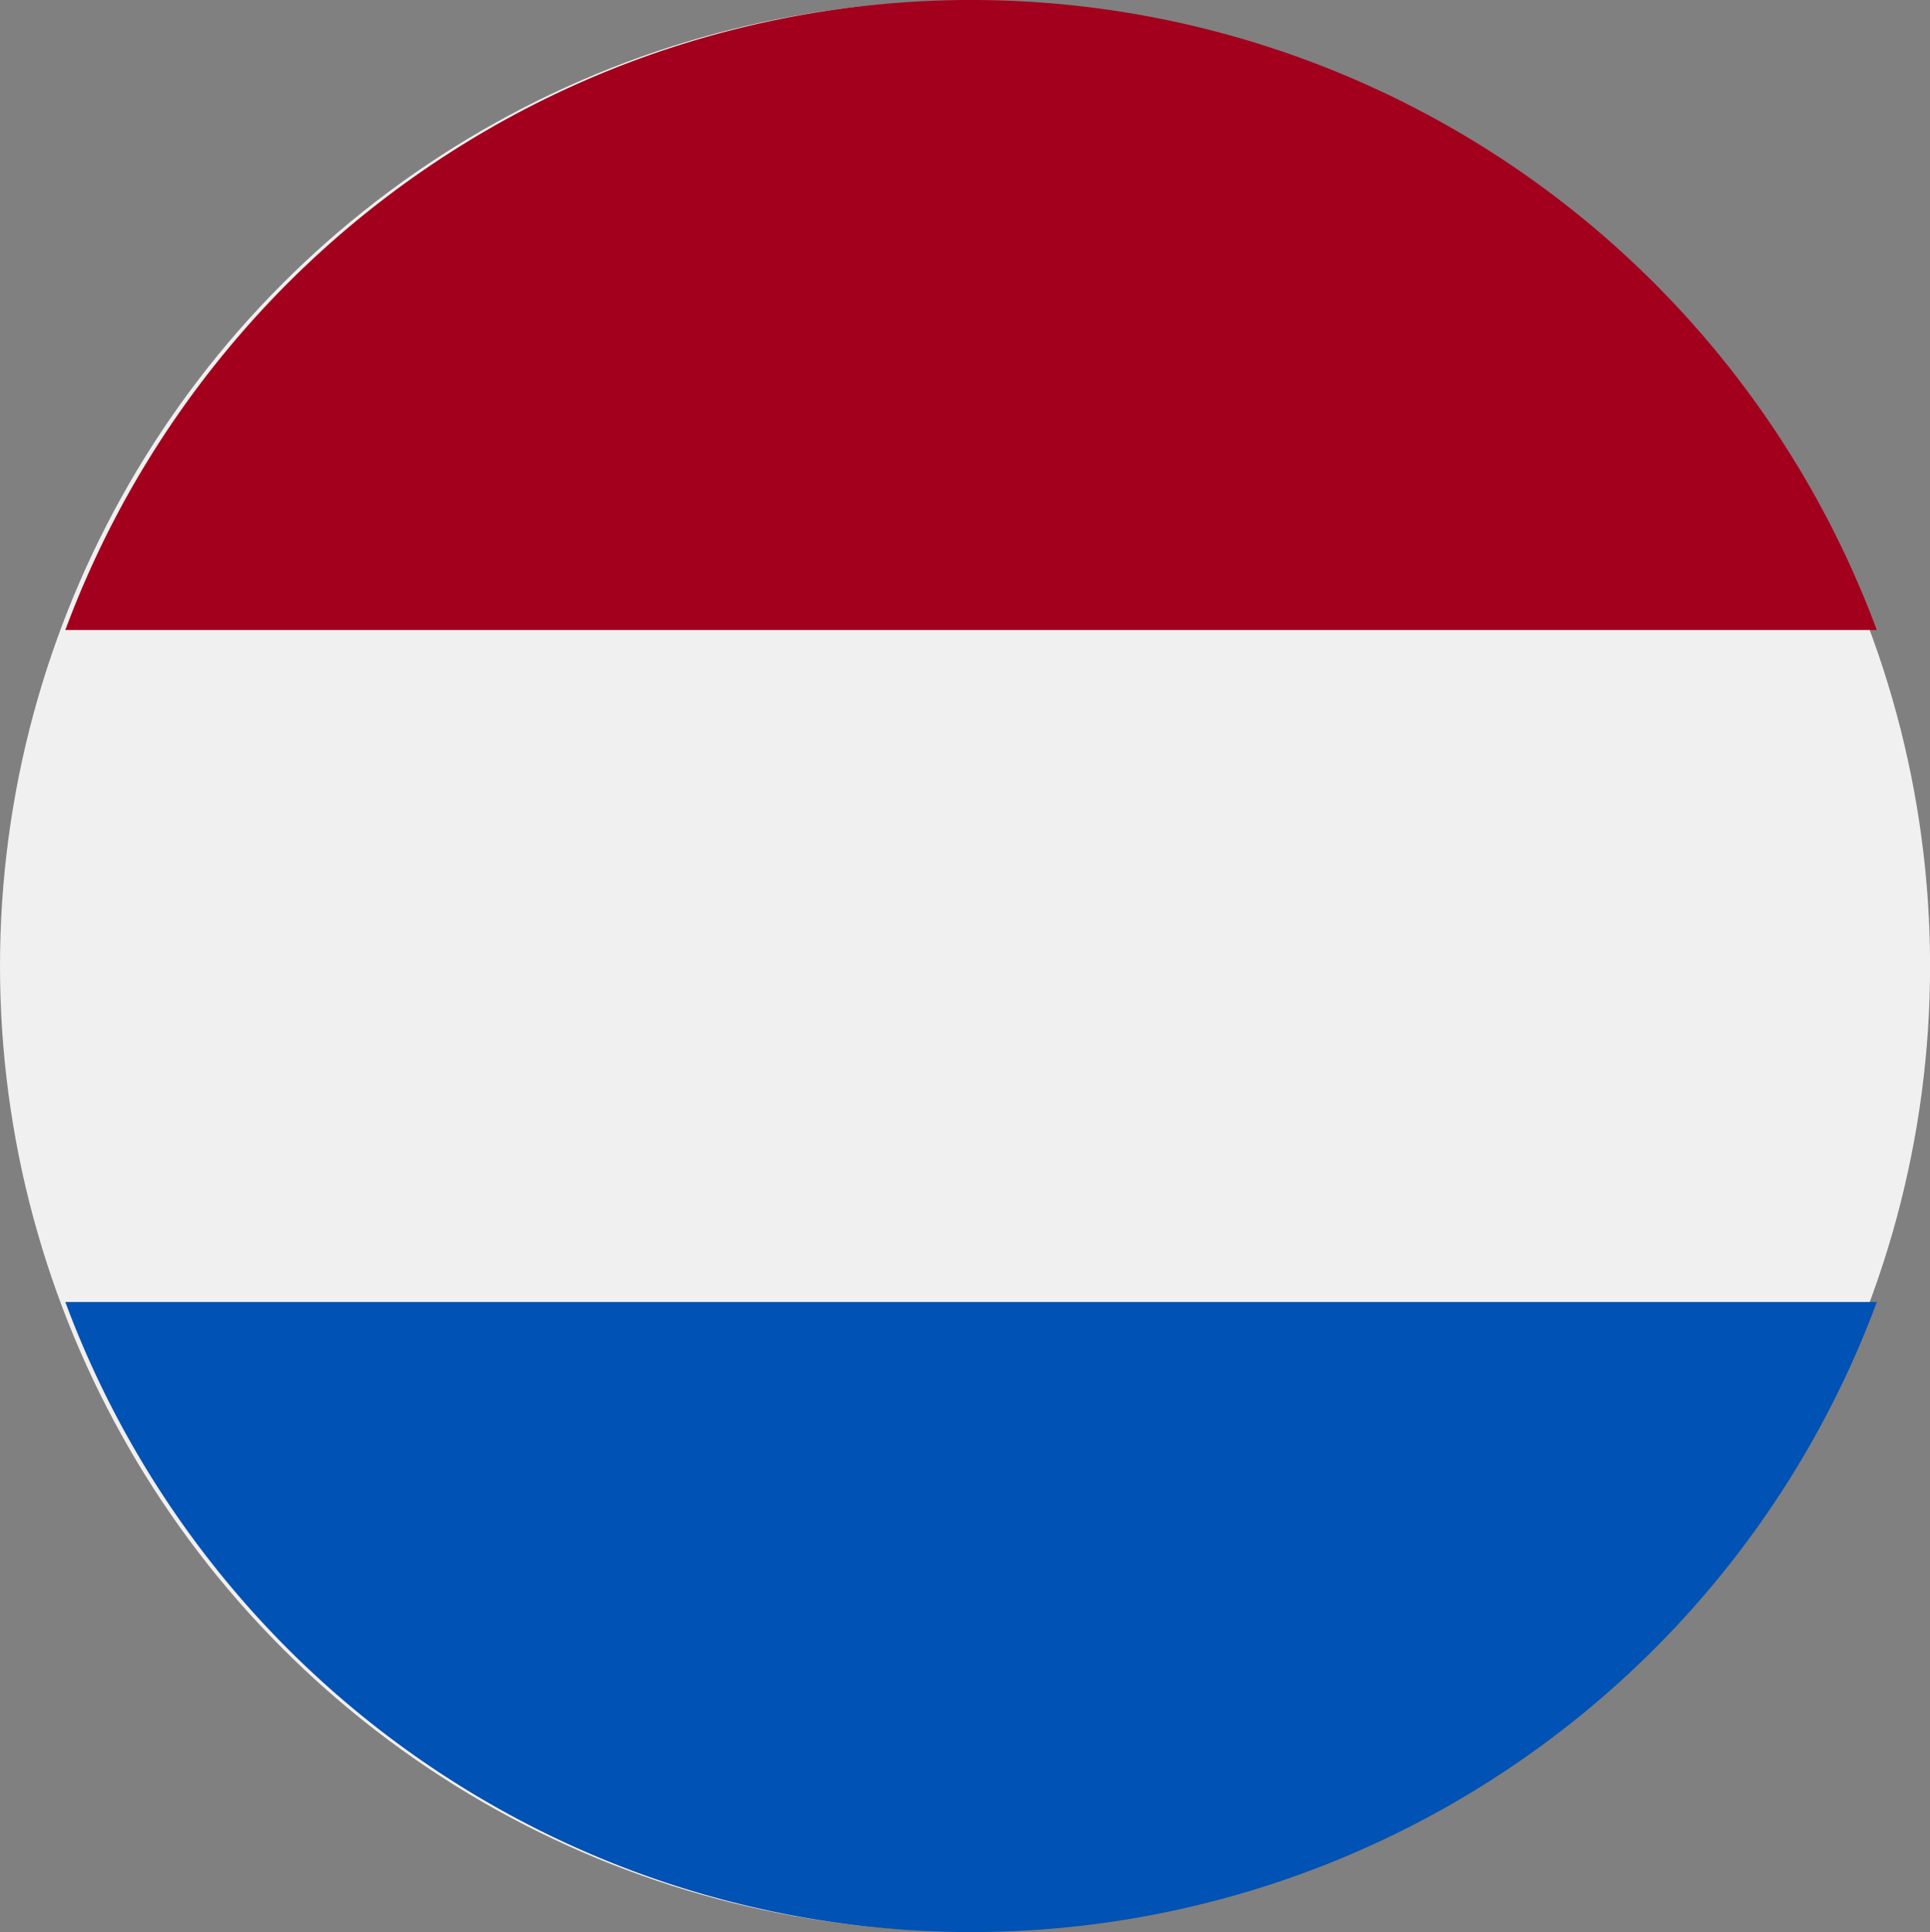
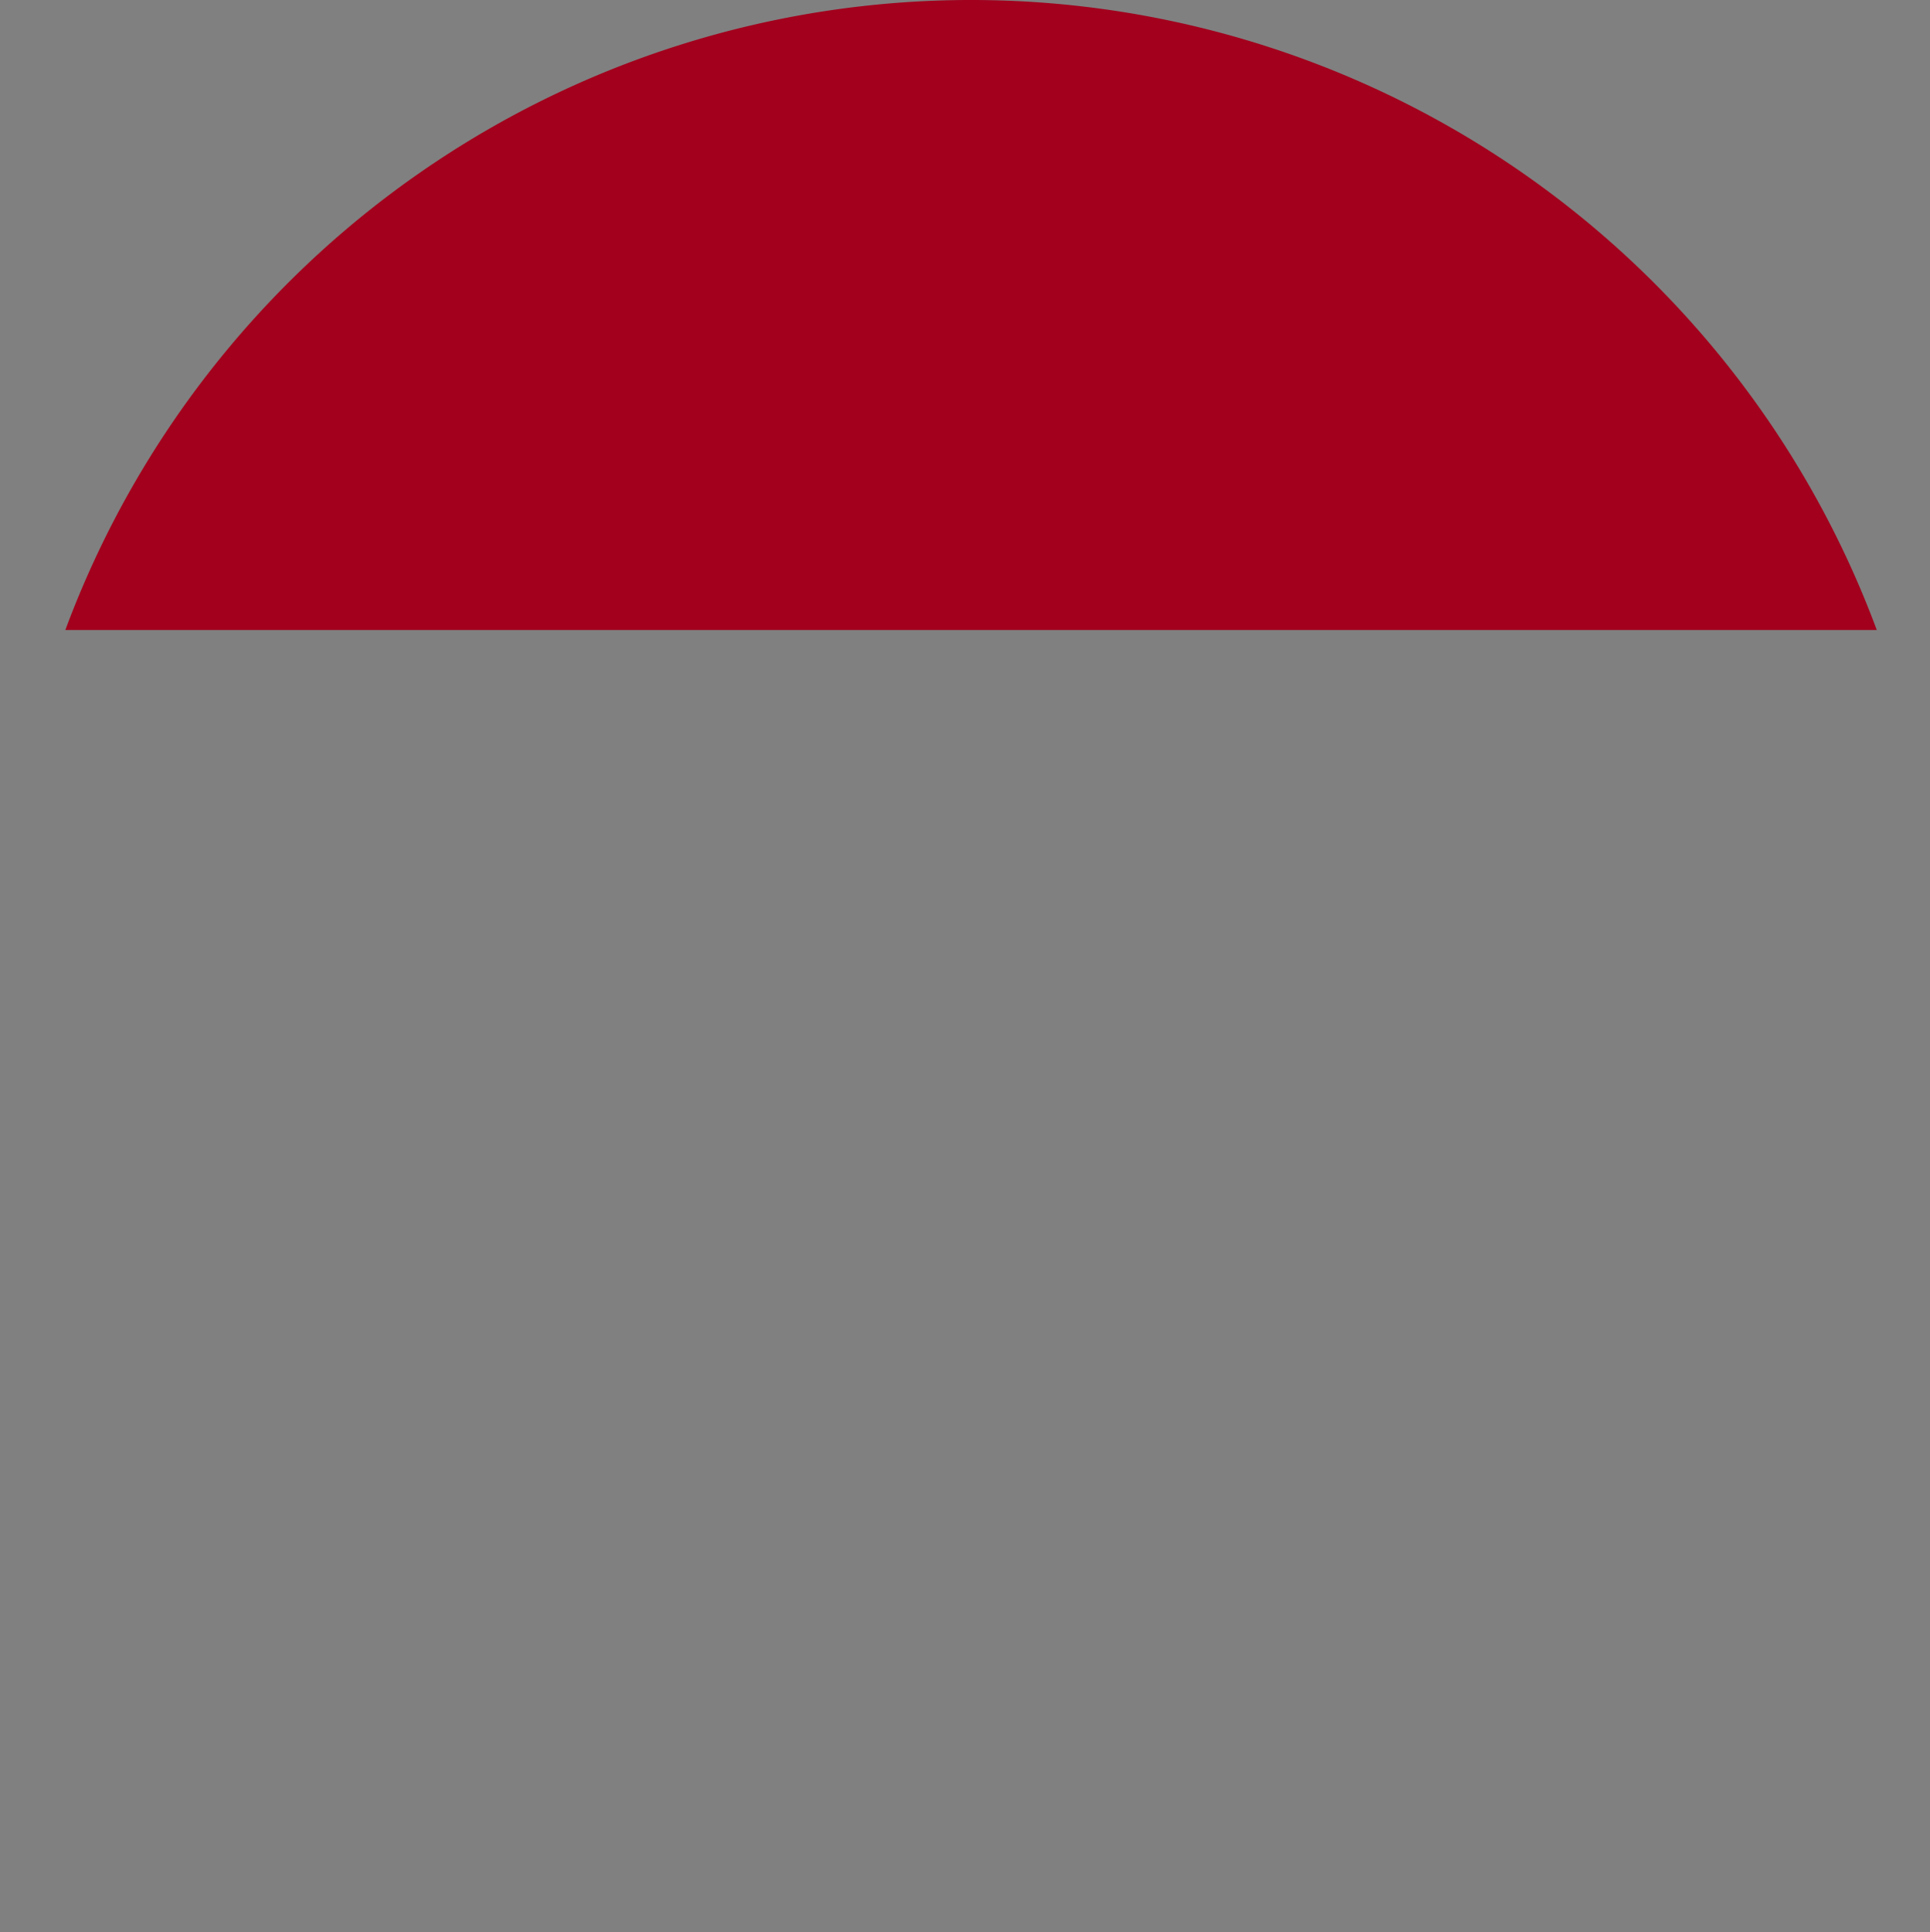
<svg xmlns="http://www.w3.org/2000/svg" width="27.413" height="27.436" viewBox="0 0 27.413 27.436">
  <rect x="0" y="0" width="27.413" height="27.436" fill="#808080" stroke="none" />
-   <ellipse cx="13.707" cy="13.707" rx="13.707" ry="13.707" transform="translate(0 0.011)" fill="#f0f0f0" />
  <path d="M28.788,0A13.723,13.723,0,0,0,15.923,8.946H41.652A13.723,13.723,0,0,0,28.788,0Z" transform="translate(-14.995)" fill="#a2001d" />
-   <path d="M28.788,353.99a13.723,13.723,0,0,0,12.865-8.947H15.923A13.723,13.723,0,0,0,28.788,353.99Z" transform="translate(-14.995 -326.554)" fill="#0052b4" />
</svg>